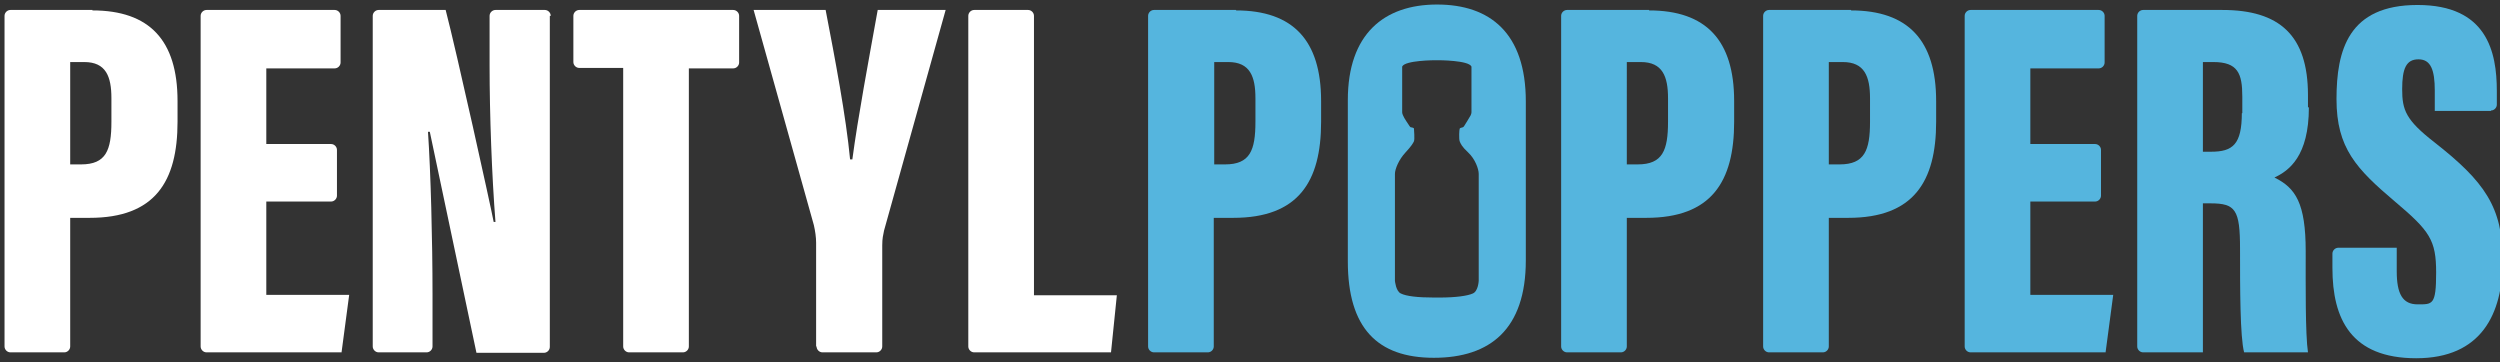
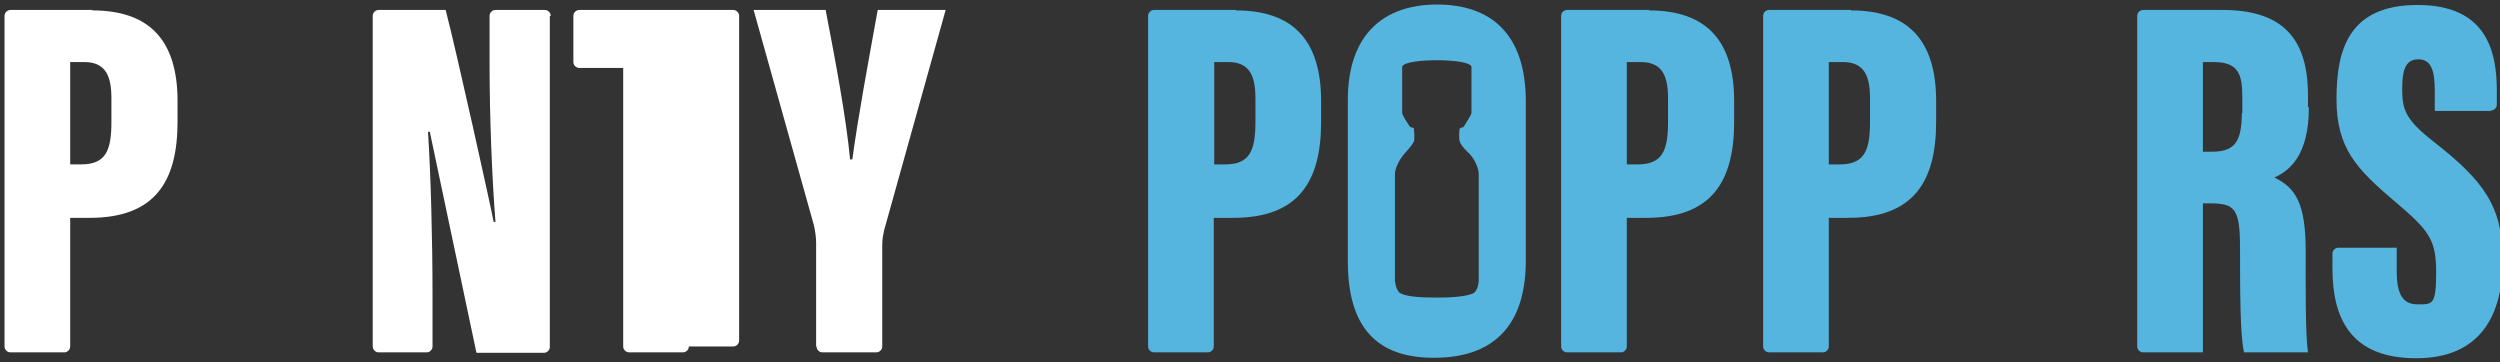
<svg xmlns="http://www.w3.org/2000/svg" viewBox="0 0 552 80" version="1.1" data-name="Layer 1" id="Layer_1">
  <rect x="0" y="0" width="552" height="80" fill="#333333" stroke="none" />
  <defs>
    <style>
      .cls-1 {
        fill: #55b5de;
      }

      .cls-1, .cls-2 {
        stroke-width: 0px;
      }

      .cls-2 {
        fill: #fff;
      }
    </style>
  </defs>
  <path d="M317.3,1c-11.7,0-19.7,6.5-19.7,21.1v35.6c0,14.7,6.5,21.3,19,21.3s20.3-6.4,20.3-21.5V22.4c0-15.1-7.9-21.4-19.6-21.4h0ZM326.5,62s-.1,2.3-1.3,2.8c-1.1.5-3.6.9-7.4.9h-1.1c-3.7,0-6.2-.3-7.4-.9-1.1-.5-1.3-2.8-1.3-2.8v-23.6c0-1.1.9-3.2,2.3-4.7s1.7-2.1,1.9-2.5c.2-.5,0-2.6,0-2.8s-.6-.3-.7-.3-.3-.3-.3-.3c0,0-1.3-1.9-1.4-2.3-.2-.4-.2-.7-.2-.7v-10.1c.6-1.4,7.3-1.4,7.3-1.4h.7s6.7,0,7.3,1.4v10.1s0,.3-.2.7c-.2.4-1.4,2.3-1.4,2.3,0,0-.1.2-.3.3s-.6.1-.7.3-.2,2.3,0,2.8.4,1.1,1.9,2.5,2.3,3.6,2.3,4.7v23.6h0Z" class="cls-1" />
  <path d="M20.4,2.2H2.3c-.7,0-1.3.6-1.3,1.3v73c0,.7.6,1.3,1.3,1.3h11.9c.7,0,1.3-.6,1.3-1.3v-28.4h4.3c14.4,0,19.4-8,19.4-21.2v-4.6c0-13.4-6.2-20-18.8-20h0ZM24.6,26.9c0,6.3-1.2,9.4-6.7,9.4h-2.4V13.7h3.1c4.8,0,6,3.2,6,8,0,0,0,5.2,0,5.2Z" class="cls-2" />
  <path d="M272.9,2.2h-18.1c-.7,0-1.3.6-1.3,1.3v73c0,.7.6,1.3,1.3,1.3h11.9c.7,0,1.3-.6,1.3-1.3v-28.4h4.3c14.4,0,19.4-8,19.4-21.2v-4.6c0-13.4-6.2-20-18.8-20h0ZM277.2,26.9c0,6.3-1.2,9.4-6.7,9.4h-2.4V13.7h3.1c4.8,0,6,3.2,6,8,0,0,0,5.2,0,5.2Z" class="cls-1" />
  <path d="M364.1,2.2h-18.1c-.7,0-1.3.6-1.3,1.3v73c0,.7.6,1.3,1.3,1.3h11.9c.7,0,1.3-.6,1.3-1.3v-28.4h4.3c14.4,0,19.4-8,19.4-21.2v-4.6c0-13.4-6.2-20-18.8-20h0ZM368.3,26.9c0,6.3-1.2,9.4-6.7,9.4h-2.4V13.7h3.1c4.8,0,6,3.2,6,8,0,0,0,5.2,0,5.2Z" class="cls-1" />
  <path d="M408.7,2.2h-18.1c-.7,0-1.3.6-1.3,1.3v73c0,.7.6,1.3,1.3,1.3h11.9c.7,0,1.3-.6,1.3-1.3v-28.4h4.3c14.4,0,19.4-8,19.4-21.2v-4.6c0-13.4-6.2-20-18.8-20h0ZM412.9,26.9c0,6.3-1.2,9.4-6.7,9.4h-2.4V13.7h3.1c4.8,0,6,3.2,6,8,0,0,0,5.2,0,5.2Z" class="cls-1" />
-   <path d="M75.4,77.9l1.7-12.8h-18.3v-20.6h14.3c.7,0,1.3-.6,1.3-1.3v-10.1c0-.7-.6-1.3-1.3-1.3h-14.3V15.1h15.1c.7,0,1.3-.6,1.3-1.3V3.5c0-.7-.6-1.3-1.3-1.3h-28.3c-.7,0-1.3.6-1.3,1.3v73c0,.7.6,1.3,1.3,1.3h29.8Z" class="cls-2" />
-   <path d="M464.9,77.9l1.7-12.8h-18.3v-20.6h14.3c.7,0,1.3-.6,1.3-1.3v-10.1c0-.7-.6-1.3-1.3-1.3h-14.3V15.1h15.1c.7,0,1.3-.6,1.3-1.3V3.5c0-.7-.6-1.3-1.3-1.3h-28.3c-.7,0-1.3.6-1.3,1.3v73c0,.7.6,1.3,1.3,1.3h29.8,0Z" class="cls-1" />
  <path d="M180.3,76.5c0,.7.6,1.3,1.3,1.3h11.9c.7,0,1.3-.6,1.3-1.3v-22.3c0-1.6.2-2.3.4-3.3l13.6-48.7h-15c-2,11.1-4.4,23.9-5.6,33h-.5c-.9-9.5-3.3-22.1-5.4-33h-15.9l13.3,47.5c.3,1.3.5,2.7.5,3.9v22.9h0Z" class="cls-2" />
-   <path d="M137.6,76.5c0,.7.6,1.3,1.3,1.3h11.9c.7,0,1.3-.6,1.3-1.3V15.1h9.8c.7,0,1.3-.6,1.3-1.3V3.5c0-.7-.6-1.3-1.3-1.3h-34c-.7,0-1.3.6-1.3,1.3v10.2c0,.7.6,1.3,1.3,1.3h9.7v61.5Z" class="cls-2" />
+   <path d="M137.6,76.5c0,.7.6,1.3,1.3,1.3h11.9c.7,0,1.3-.6,1.3-1.3h9.8c.7,0,1.3-.6,1.3-1.3V3.5c0-.7-.6-1.3-1.3-1.3h-34c-.7,0-1.3.6-1.3,1.3v10.2c0,.7.6,1.3,1.3,1.3h9.7v61.5Z" class="cls-2" />
  <path d="M121.6,3.5c0-.7-.6-1.3-1.3-1.3h-10.9c-.7,0-1.3.6-1.3,1.3v11.1c0,10.6.5,24.3,1.3,34.4h-.4c-.6-3.3-8.2-37.6-10.6-46.8h-14.8c-.7,0-1.3.6-1.3,1.3v73c0,.7.6,1.3,1.3,1.3h10.6c.7,0,1.3-.6,1.3-1.3v-11.6c0-11.9-.4-26.9-1-35.8h.4c.5,2.4,8.8,41.6,10.3,48.8h14.9c.7,0,1.3-.6,1.3-1.3V3.5h.2Z" class="cls-2" />
-   <path d="M245.3,77.9l1.3-12.7h-18.3V3.5c0-.7-.6-1.3-1.3-1.3h-11.9c-.7,0-1.3.6-1.3,1.3v73c0,.7.6,1.3,1.3,1.3h30.2Z" class="cls-2" />
  <path d="M509.6,23.7v-2.7c0-13.2-6.3-18.8-18.9-18.8h-17.5c-.7,0-1.3.6-1.3,1.3v73c0,.7.6,1.3,1.3,1.3h13.2v-32.9h1.7c5.5,0,6.5,1.4,6.5,10s0,19.5.9,22.9h14.1c-.6-4-.5-15-.5-22.3,0-10.6-2.2-14-6.9-16.3,3.2-1.5,7.6-4.7,7.6-15.5h-.2ZM495,24.9c0,7-2,8.6-6.8,8.6h-1.8V13.7h2.3c5.4,0,6.4,2.5,6.4,7.6v3.7h-.1Z" class="cls-1" />
  <path d="M550,24.4c.7,0,1.3-.6,1.3-1.3v-3c0-8.7-2.2-19-17.5-19s-17.9,10-17.9,20.8,4.4,15.4,12.9,22.6c7.7,6.5,9.1,8.5,9.1,15.7s-.8,7-4.1,7-4.6-2.3-4.6-7.3v-5.2h-12.9c-.7,0-1.3.6-1.3,1.3v3.2c0,11.2,4.1,19.9,18.5,19.9s19.1-9.8,19.1-21.6-4-17.4-15.1-26.1c-6.3-4.9-7.1-7.1-7.1-11.7s.9-6.6,3.6-6.6,3.6,2.3,3.6,6.9v4.5h12.4Z" class="cls-1" />
</svg>